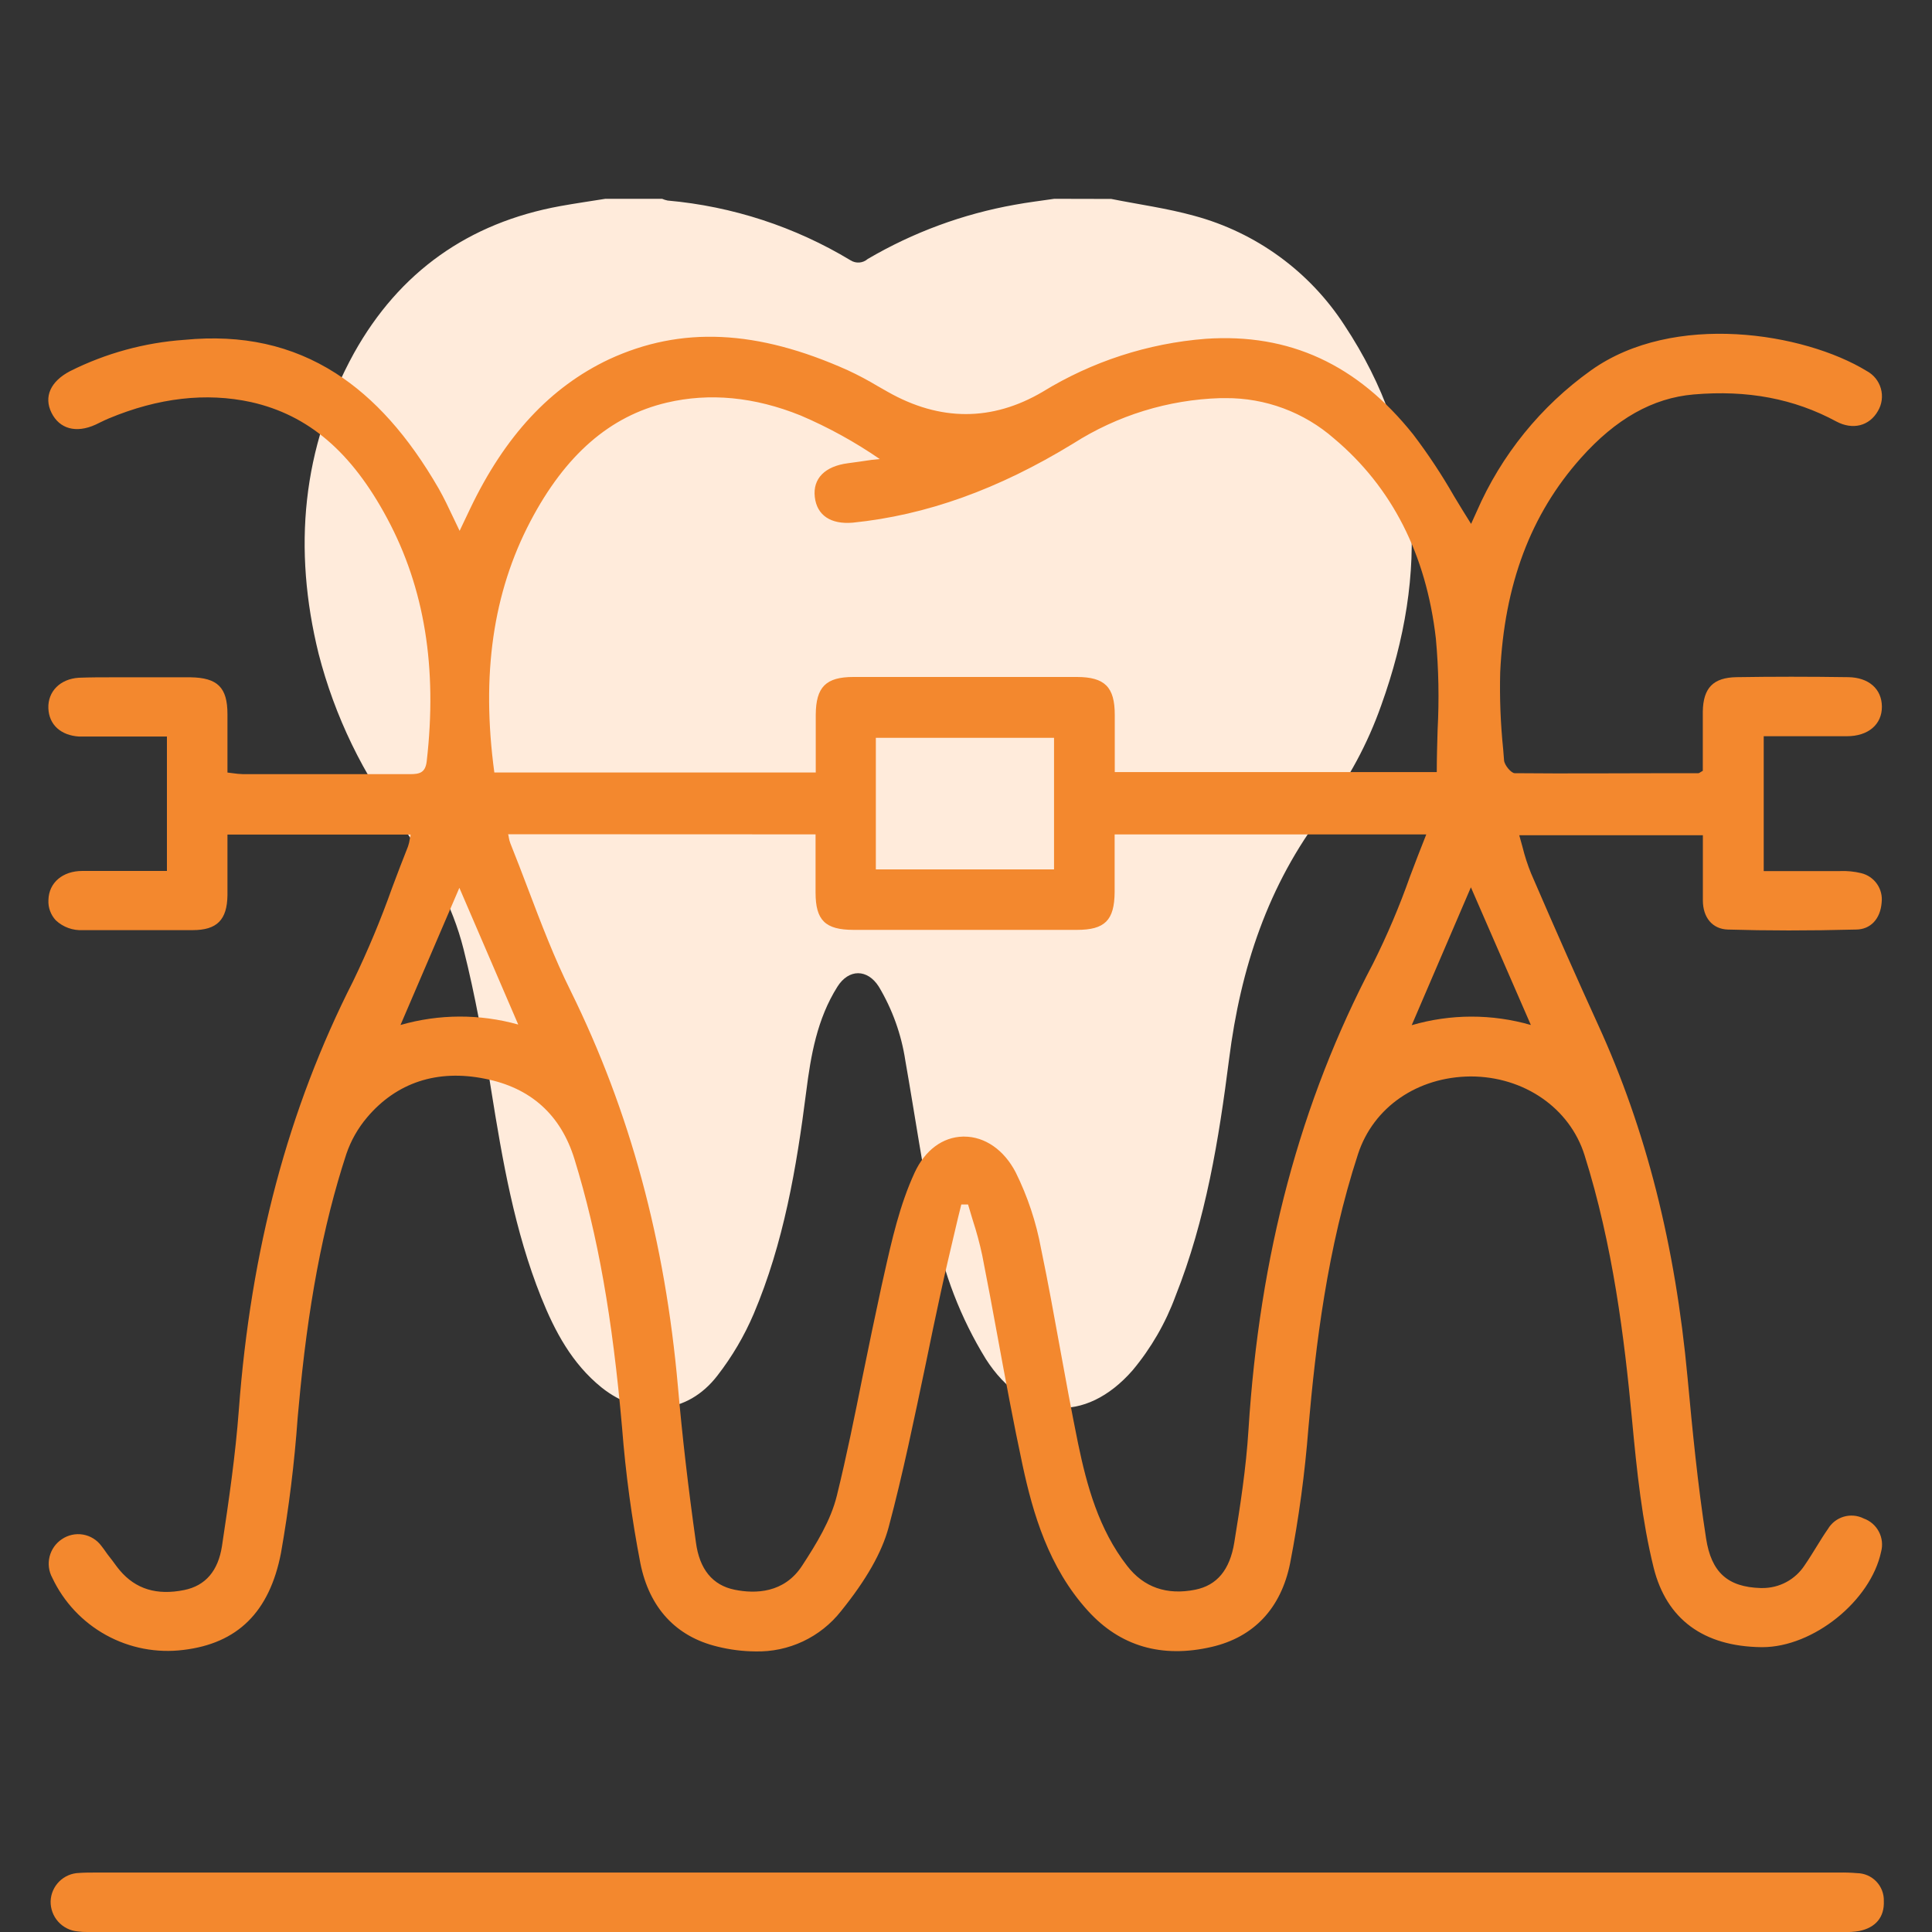
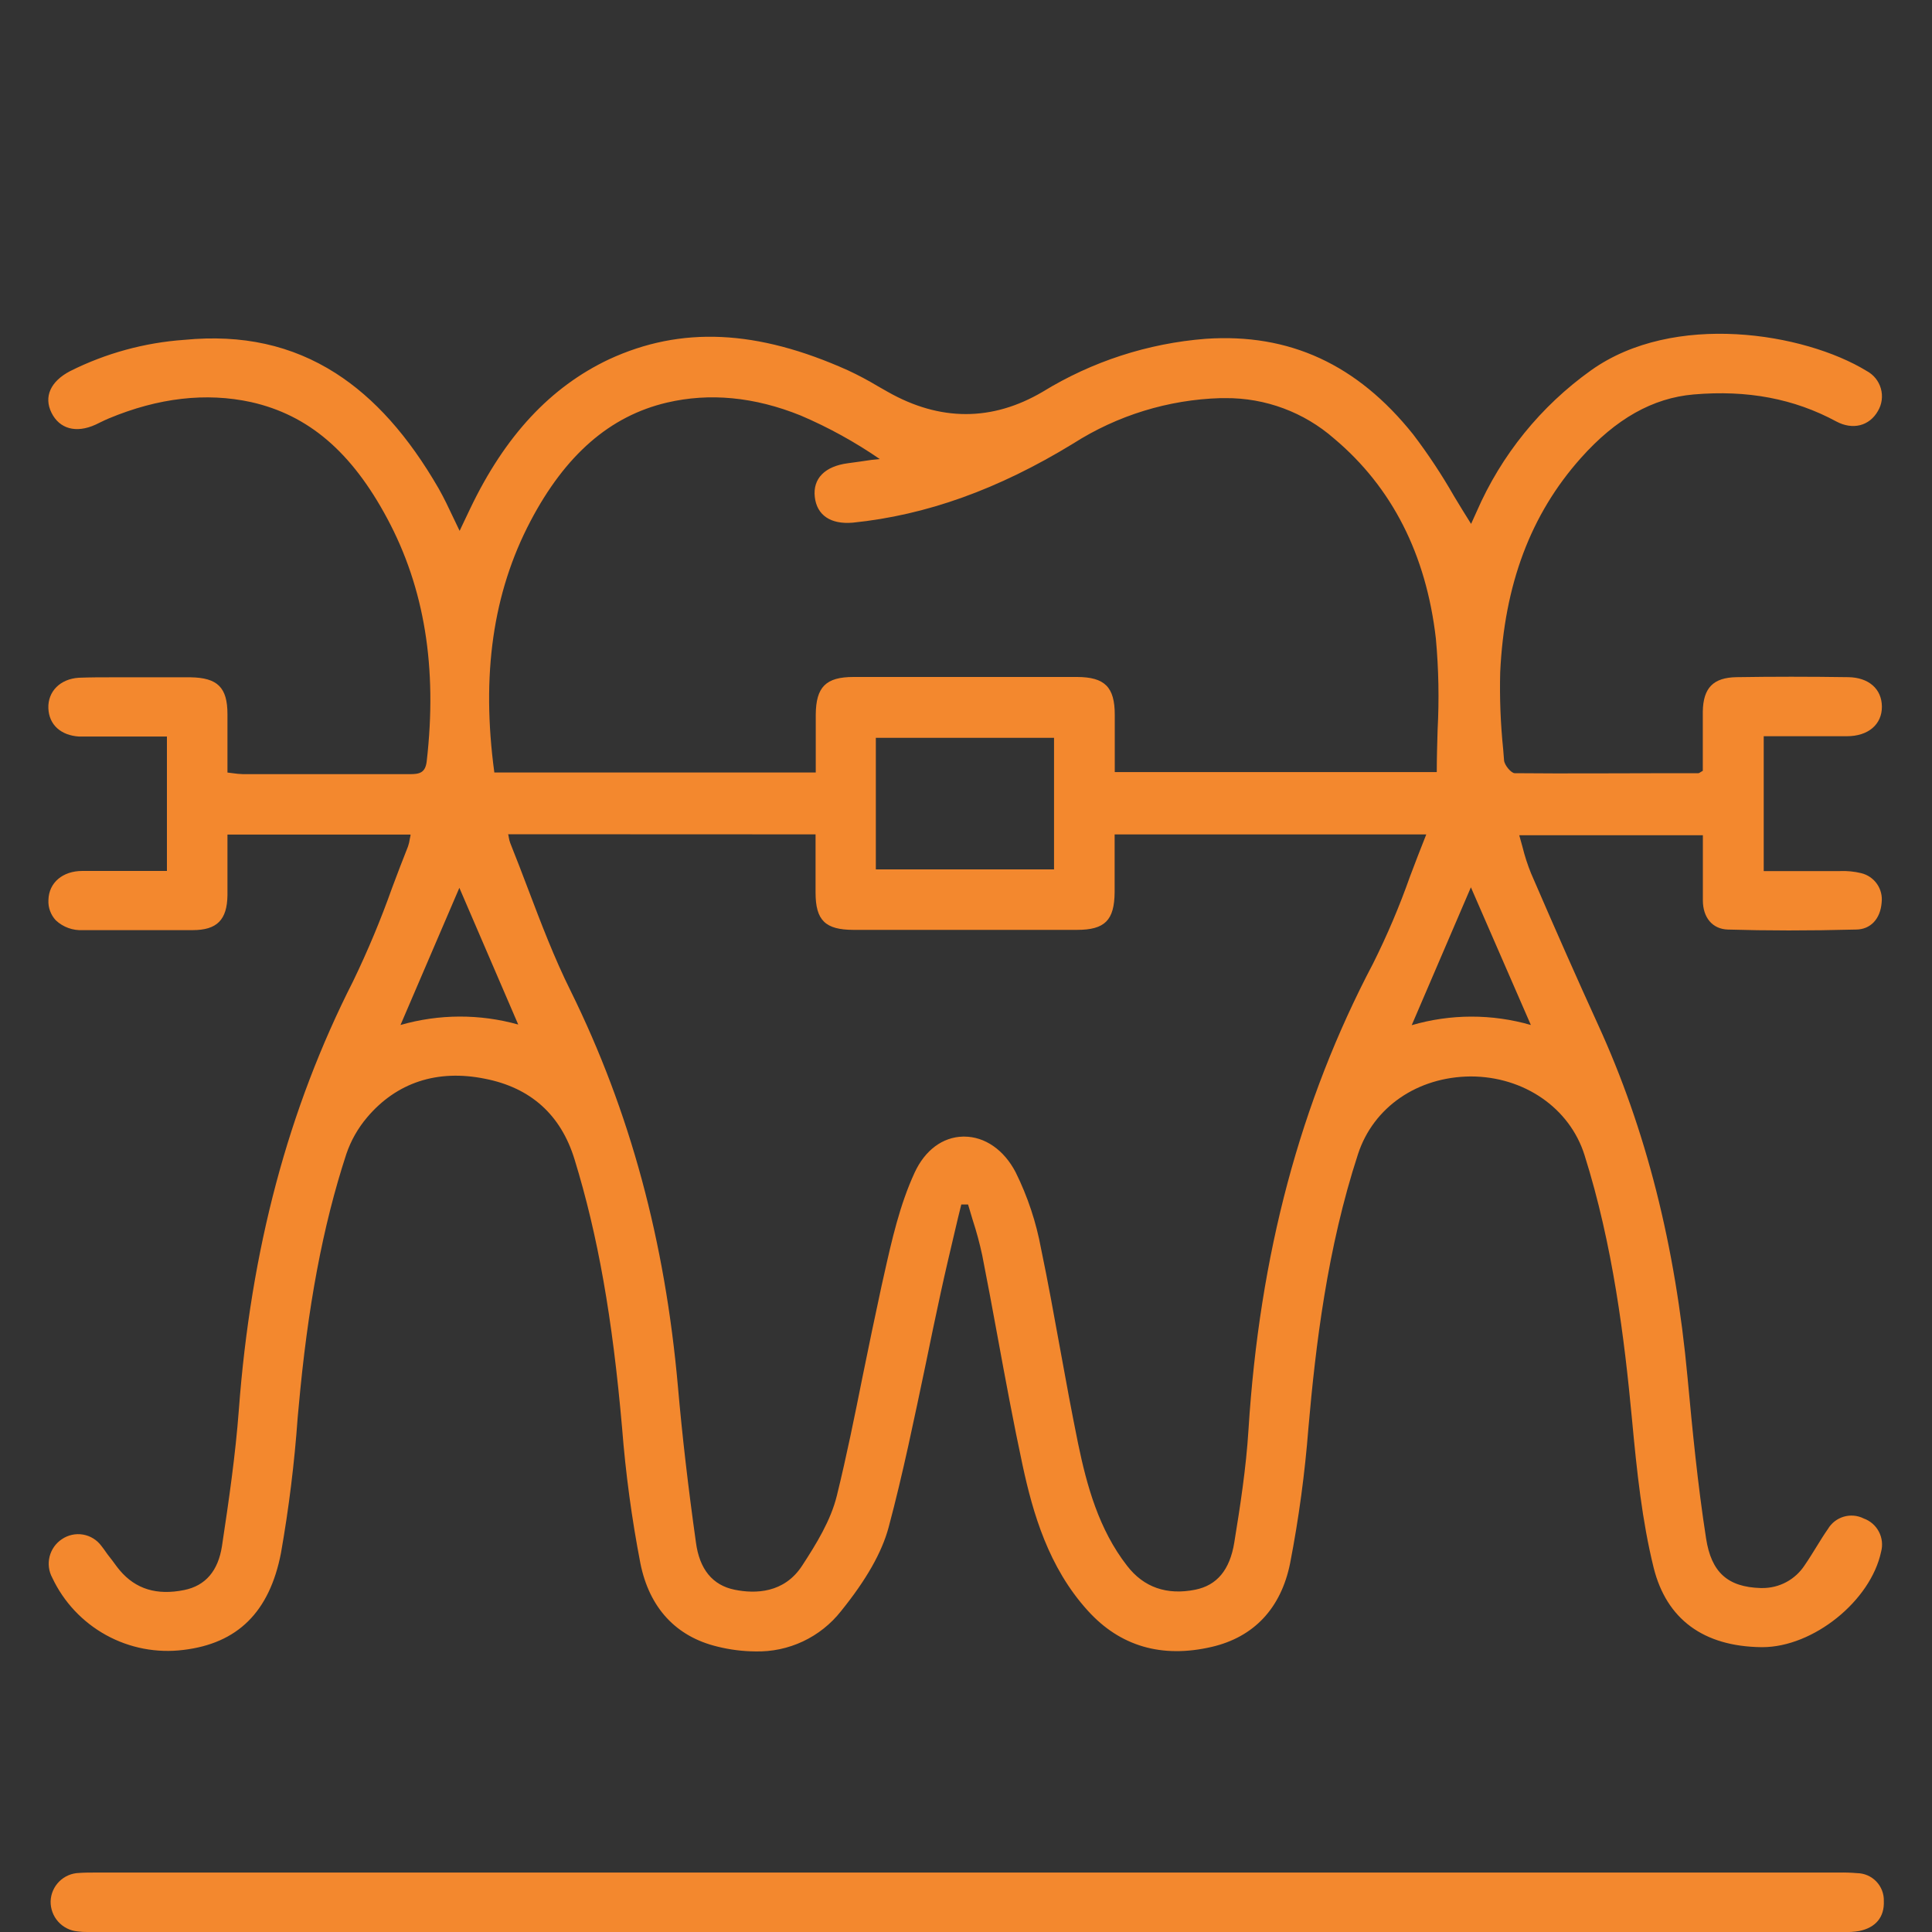
<svg xmlns="http://www.w3.org/2000/svg" width="120" height="120" viewBox="0 0 120 120" fill="none">
  <rect x="0" y="0" width="120" height="120" fill="#333333" stroke="none" />
  <g clip-path="url(#clip0_41_251)">
-     <path d="M69.02 12.356C70.74 12.7 72.488 12.936 74.176 13.404C78.019 14.441 81.343 16.863 83.508 20.204C88.432 27.644 88.748 35.592 85.792 43.804C84.955 46.182 83.752 48.416 82.228 50.424C78.748 54.964 77.056 60.152 76.344 65.756C75.704 70.772 74.9 75.756 73.012 80.504C72.395 82.182 71.494 83.74 70.348 85.112C67.408 88.472 63.652 88.184 61.232 84.412C59.666 81.865 58.581 79.051 58.032 76.112C57.324 72.724 56.832 69.288 56.232 65.876C55.987 64.254 55.428 62.696 54.588 61.288C53.88 60.168 52.716 60.168 52.012 61.288C50.752 63.288 50.36 65.548 50.072 67.832C49.472 72.54 48.676 77.212 46.812 81.612C46.228 82.979 45.471 84.266 44.56 85.44C42.7 87.86 39.76 88.096 37.36 86.176C35.528 84.696 34.464 82.7 33.612 80.576C31.96 76.444 31.212 72.096 30.512 67.724C30.044 64.788 29.52 61.848 28.796 58.968C28.096 56.168 26.688 53.664 24.988 51.34C22.557 48.142 20.789 44.49 19.788 40.6C18.188 34.104 18.74 27.828 21.992 21.924C24.8 16.892 29.104 13.836 34.8 12.8C35.732 12.632 36.676 12.496 37.6 12.348H41.124C41.235 12.396 41.35 12.432 41.468 12.456C45.491 12.814 49.379 14.085 52.836 16.172C52.998 16.273 53.188 16.32 53.378 16.305C53.568 16.29 53.748 16.214 53.892 16.088C56.716 14.431 59.812 13.289 63.036 12.716C63.836 12.568 64.668 12.468 65.484 12.348L69.02 12.356Z" fill="#FFEBDB" />
    <path d="M25.34 52.58C25 53.428 24.672 54.3 24.356 55.14C23.654 57.117 22.845 59.055 21.932 60.944C17.9 68.884 15.576 77.6 14.832 87.6C14.624 90.368 14.22 93.164 13.788 96.024C13.552 97.568 12.764 98.492 11.44 98.76C9.74 99.104 8.428 98.704 7.44 97.536C7.22 97.28 7.04 96.996 6.828 96.736C6.616 96.476 6.488 96.256 6.3 96.024C6.025 95.648 5.614 95.394 5.155 95.315C4.696 95.237 4.224 95.341 3.84 95.604C3.46 95.857 3.188 96.244 3.079 96.687C2.969 97.13 3.029 97.599 3.248 98C3.959 99.509 5.13 100.755 6.592 101.56C8.053 102.365 9.732 102.687 11.388 102.48C14.756 102.08 16.74 100.128 17.452 96.46C17.942 93.68 18.288 90.876 18.488 88.06L18.544 87.46C19.108 81.156 20.052 76.14 21.512 71.676C21.795 70.844 22.232 70.074 22.8 69.404C24.628 67.24 27.16 66.4 30.128 67.004C32.964 67.56 34.836 69.244 35.684 72.004C37.132 76.708 38.044 81.86 38.64 88.704C38.86 91.523 39.239 94.328 39.776 97.104C40.332 99.864 41.984 101.652 44.556 102.272C45.327 102.465 46.117 102.566 46.912 102.572C47.933 102.598 48.946 102.386 49.87 101.952C50.794 101.518 51.604 100.874 52.236 100.072C53.804 98.132 54.772 96.428 55.192 94.872C56.088 91.528 56.792 88.072 57.496 84.736C57.796 83.268 58.112 81.752 58.436 80.264C58.712 78.996 59.016 77.712 59.308 76.472C59.436 75.92 59.568 75.368 59.708 74.812H60.128C60.22 75.136 60.32 75.46 60.416 75.776C60.652 76.496 60.85 77.227 61.008 77.968C61.34 79.644 61.656 81.356 61.96 83.012C62.444 85.648 62.948 88.372 63.52 91.036C64.156 93.976 65.12 97.348 67.564 100.04C69.564 102.252 72.156 103.012 75.26 102.292C77.884 101.684 79.568 99.892 80.132 97.092C80.67 94.316 81.049 91.511 81.268 88.692C81.716 83.568 82.436 77.54 84.348 71.684C85.304 68.76 88.048 66.884 91.344 66.86C94.656 66.86 97.496 68.82 98.416 71.74C100.184 77.34 100.896 83.156 101.36 88.096C101.672 91.448 101.992 94.456 102.712 97.376C103.512 100.576 105.812 102.268 109.412 102.308H109.464C112.62 102.308 116.192 99.44 116.84 96.376C116.951 95.96 116.901 95.517 116.701 95.136C116.501 94.754 116.165 94.462 115.76 94.316C115.376 94.123 114.932 94.083 114.52 94.204C114.107 94.325 113.755 94.598 113.536 94.968C113.292 95.316 113.068 95.68 112.848 96.036C112.628 96.392 112.356 96.836 112.08 97.236C111.795 97.668 111.407 98.022 110.951 98.267C110.495 98.511 109.985 98.638 109.468 98.636H109.36C107.308 98.576 106.292 97.656 105.968 95.556C105.448 92.216 105.116 88.788 104.816 85.556C104.056 77.328 102.24 70.16 99.256 63.64C98.012 60.916 96.688 57.932 95.096 54.244C94.881 53.715 94.705 53.171 94.568 52.616C94.504 52.376 94.436 52.128 94.364 51.88H105.768C105.768 52.3 105.768 52.708 105.768 53.116C105.768 54.084 105.768 55 105.768 55.916C105.768 57.008 106.376 57.708 107.32 57.736C109.72 57.808 112.332 57.812 115.272 57.736C116.184 57.736 116.796 57.072 116.872 56.06C116.921 55.652 116.819 55.24 116.583 54.902C116.348 54.565 115.996 54.327 115.596 54.232C115.169 54.129 114.731 54.086 114.292 54.104H114.256C113.104 54.104 111.936 54.104 110.804 54.104H109.548V45.728H111.116C112.356 45.728 113.516 45.728 114.716 45.728C116.044 45.728 116.896 44.992 116.888 43.888C116.88 42.784 116.064 42.08 114.804 42.06C112.404 42.024 110.076 42.024 107.86 42.06C106.416 42.084 105.788 42.724 105.764 44.196C105.764 45.076 105.764 45.956 105.764 46.808C105.764 47.168 105.764 47.528 105.764 47.876L105.616 47.964C105.582 47.992 105.542 48.012 105.5 48.024H103.868C100.668 48.024 97.344 48.056 94.08 48.024C93.864 48.024 93.44 47.524 93.42 47.224C93.4 46.924 93.38 46.76 93.364 46.524C93.201 44.942 93.139 43.35 93.18 41.76C93.436 36.304 95.072 31.948 98.188 28.452C100.36 26.012 102.652 24.72 105.196 24.5C108.54 24.212 111.436 24.764 114.052 26.176C115.072 26.724 116.112 26.464 116.644 25.524C116.767 25.316 116.846 25.085 116.877 24.846C116.908 24.607 116.89 24.364 116.824 24.131C116.758 23.899 116.646 23.683 116.494 23.495C116.342 23.308 116.153 23.153 115.94 23.04C112.064 20.672 103.964 19.34 98.824 23C95.702 25.227 93.245 28.263 91.716 31.78L91.372 32.54C91.008 31.968 90.656 31.384 90.312 30.816C89.551 29.485 88.704 28.205 87.776 26.984C84.3 22.632 80.084 20.688 74.884 21.044C71.296 21.325 67.827 22.453 64.76 24.336C61.632 26.176 58.392 26.184 55.136 24.336C54.931 24.224 54.727 24.108 54.524 23.988C53.924 23.628 53.306 23.299 52.672 23.004C47.02 20.464 42.3 20.248 37.824 22.32C34.188 24.04 31.364 27.068 29.2 31.6L28.688 32.676L28.548 32.972C28.408 32.688 28.28 32.408 28.148 32.136C27.856 31.512 27.58 30.936 27.256 30.36C25.36 27.072 23.256 24.724 20.856 23.184C18.124 21.44 15.048 20.76 11.452 21.108C8.983 21.281 6.573 21.94 4.36 23.048C3.132 23.688 2.708 24.648 3.2 25.64C3.692 26.632 4.72 26.932 5.944 26.372L6.264 26.216C6.424 26.14 6.588 26.06 6.752 25.992C9.828 24.708 12.8 24.364 15.6 24.976C19.148 25.776 21.832 28.056 24.052 32.204C26.368 36.528 27.172 41.464 26.504 47.284C26.42 48.004 26.056 48.084 25.464 48.084H25.416C23.264 48.084 21.08 48.084 18.964 48.084H15.092C14.875 48.077 14.659 48.057 14.444 48.024L14.128 47.984C14.128 47.584 14.128 47.212 14.128 46.832C14.128 45.98 14.128 45.172 14.128 44.36C14.128 42.696 13.512 42.096 11.836 42.068C10.836 42.068 9.816 42.068 8.828 42.068H6.996C6.304 42.068 5.592 42.068 4.892 42.096C3.74 42.168 2.964 42.948 3.004 43.992C3.044 45.036 3.804 45.68 4.908 45.748C5.236 45.748 5.564 45.748 5.884 45.748H10.368V54.096H8.8C7.532 54.096 6.336 54.096 5.116 54.096C3.896 54.096 3.036 54.82 3.008 55.896C2.995 56.128 3.028 56.359 3.108 56.577C3.187 56.795 3.309 56.995 3.468 57.164C3.691 57.372 3.953 57.534 4.24 57.638C4.527 57.742 4.831 57.788 5.136 57.772C7.388 57.772 9.684 57.772 11.968 57.772C13.48 57.772 14.108 57.132 14.128 55.6C14.128 54.732 14.128 53.88 14.128 52.98C14.128 52.604 14.128 52.224 14.128 51.836H25.5C25.5 51.928 25.468 52.012 25.456 52.092C25.434 52.258 25.396 52.422 25.34 52.58ZM87.684 63.676L91.36 55.112L95.084 63.664C92.666 62.967 90.1 62.971 87.684 63.676ZM54.136 28.564C53.656 28.636 53.16 28.708 52.668 28.772C51.232 28.96 50.48 29.724 50.608 30.864C50.736 32.004 51.596 32.58 52.964 32.464C57.524 32 62 30.4 66.66 27.548C69.399 25.8 72.56 24.825 75.808 24.728H76.108C78.592 24.709 80.996 25.603 82.864 27.24C86.464 30.268 88.584 34.44 89.184 39.66C89.357 41.548 89.393 43.447 89.292 45.34C89.268 46.196 89.24 47.076 89.24 47.956H69.24V46.9C69.24 46.1 69.24 45.236 69.24 44.4C69.24 42.668 68.616 42.056 66.9 42.048C62.372 42.048 57.7 42.048 53.016 42.048C51.296 42.048 50.68 42.668 50.668 44.392C50.668 45.192 50.668 45.992 50.668 46.86C50.668 47.228 50.668 47.6 50.668 47.98H30.704C29.884 41.92 30.616 36.812 32.944 32.38C35.112 28.252 37.884 25.84 41.416 25.008C44.064 24.384 46.86 24.648 49.732 25.808C51.455 26.544 53.101 27.45 54.644 28.512L54.136 28.564ZM54.4 54V45.828H65.468V54H54.4ZM50.656 51.824C50.656 52.184 50.656 52.544 50.656 52.904C50.656 53.736 50.656 54.592 50.656 55.436C50.656 57.168 51.264 57.752 53.008 57.756C57.732 57.756 62.404 57.756 66.892 57.756C68.624 57.756 69.216 57.164 69.232 55.42C69.232 54.62 69.232 53.82 69.232 52.952V51.828H88.588C88.232 52.712 87.9 53.592 87.576 54.444C86.924 56.293 86.157 58.099 85.28 59.852C80.756 68.448 78.228 77.928 77.544 88.824C77.396 91.196 77.028 93.572 76.664 95.804C76.388 97.508 75.592 98.468 74.236 98.74C72.476 99.092 71.036 98.596 70.004 97.252C68.248 94.996 67.504 92.272 66.96 89.652C66.56 87.684 66.188 85.672 65.836 83.724C65.472 81.724 65.092 79.612 64.664 77.568C64.361 75.917 63.829 74.316 63.084 72.812C62.36 71.42 61.172 70.596 59.884 70.596H59.816C58.548 70.624 57.452 71.44 56.808 72.836C55.884 74.836 55.388 77.04 54.908 79.188L54.752 79.884C54.352 81.74 53.952 83.64 53.58 85.484C53.092 87.92 52.584 90.44 51.98 92.892C51.604 94.432 50.708 95.888 49.824 97.244C48.708 98.96 46.924 99.004 45.624 98.74C44.256 98.46 43.444 97.468 43.224 95.792C42.736 92.316 42.372 89.156 42.108 86.132C41.308 77.088 39.14 69.048 35.444 61.548C34.428 59.508 33.6 57.328 32.8 55.22C32.444 54.284 32.076 53.316 31.696 52.372C31.651 52.252 31.618 52.127 31.6 52C31.6 51.944 31.576 51.884 31.56 51.816L50.656 51.824ZM24.876 63.664L28.532 55.144L32.188 63.636C29.795 62.967 27.264 62.976 24.876 63.664Z" fill="#F3882E" />
    <path d="M115.344 116.344C114.969 116.312 114.592 116.3 114.216 116.308H5.908C5.584 116.308 5.248 116.308 4.92 116.332C4.455 116.343 4.011 116.532 3.681 116.86C3.35 117.188 3.158 117.631 3.144 118.096C3.136 118.561 3.304 119.013 3.615 119.359C3.926 119.706 4.356 119.922 4.82 119.964C5.024 119.992 5.23 120.004 5.436 120H114.504C114.828 120.014 115.152 119.994 115.472 119.94C116.504 119.732 117.048 119.072 117.008 118.084C117.015 117.86 116.978 117.636 116.898 117.427C116.818 117.217 116.697 117.026 116.542 116.864C116.387 116.702 116.201 116.572 115.995 116.483C115.79 116.394 115.568 116.347 115.344 116.344Z" fill="#F3882E" />
  </g>
  <defs>
    <clipPath id="clip0_41_251">
      <rect width="120" height="120" fill="white" />
    </clipPath>
  </defs>
</svg>